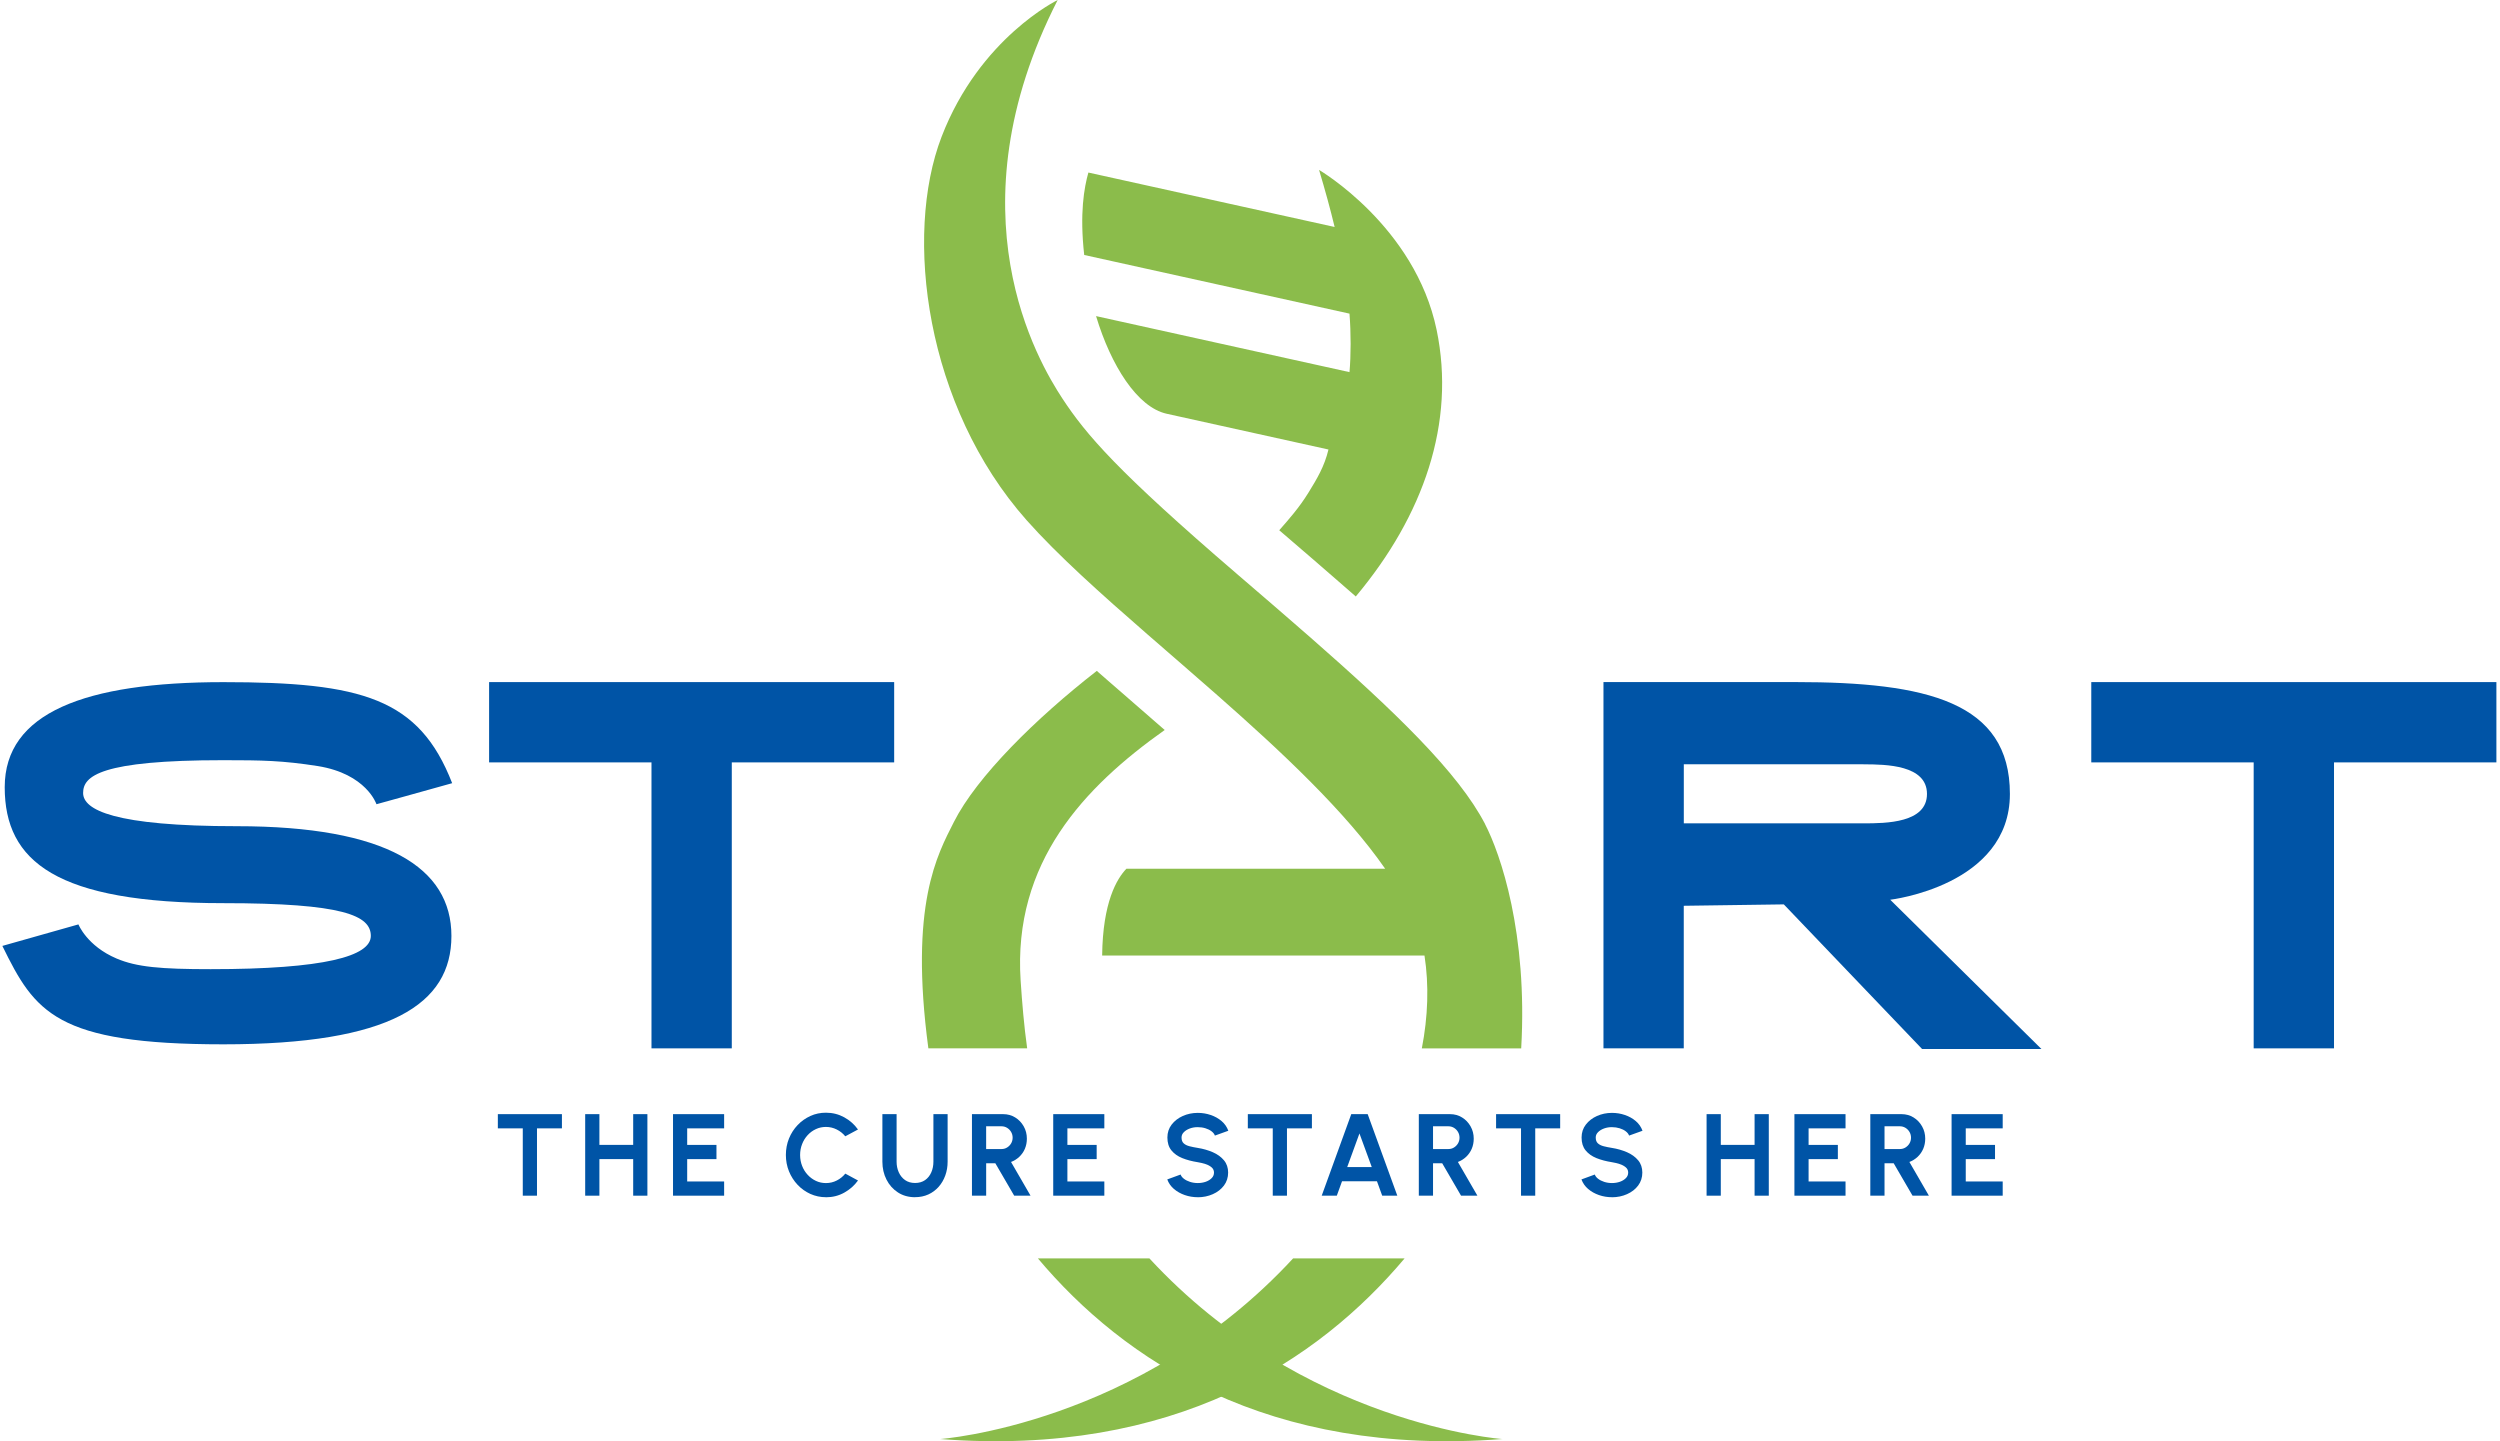
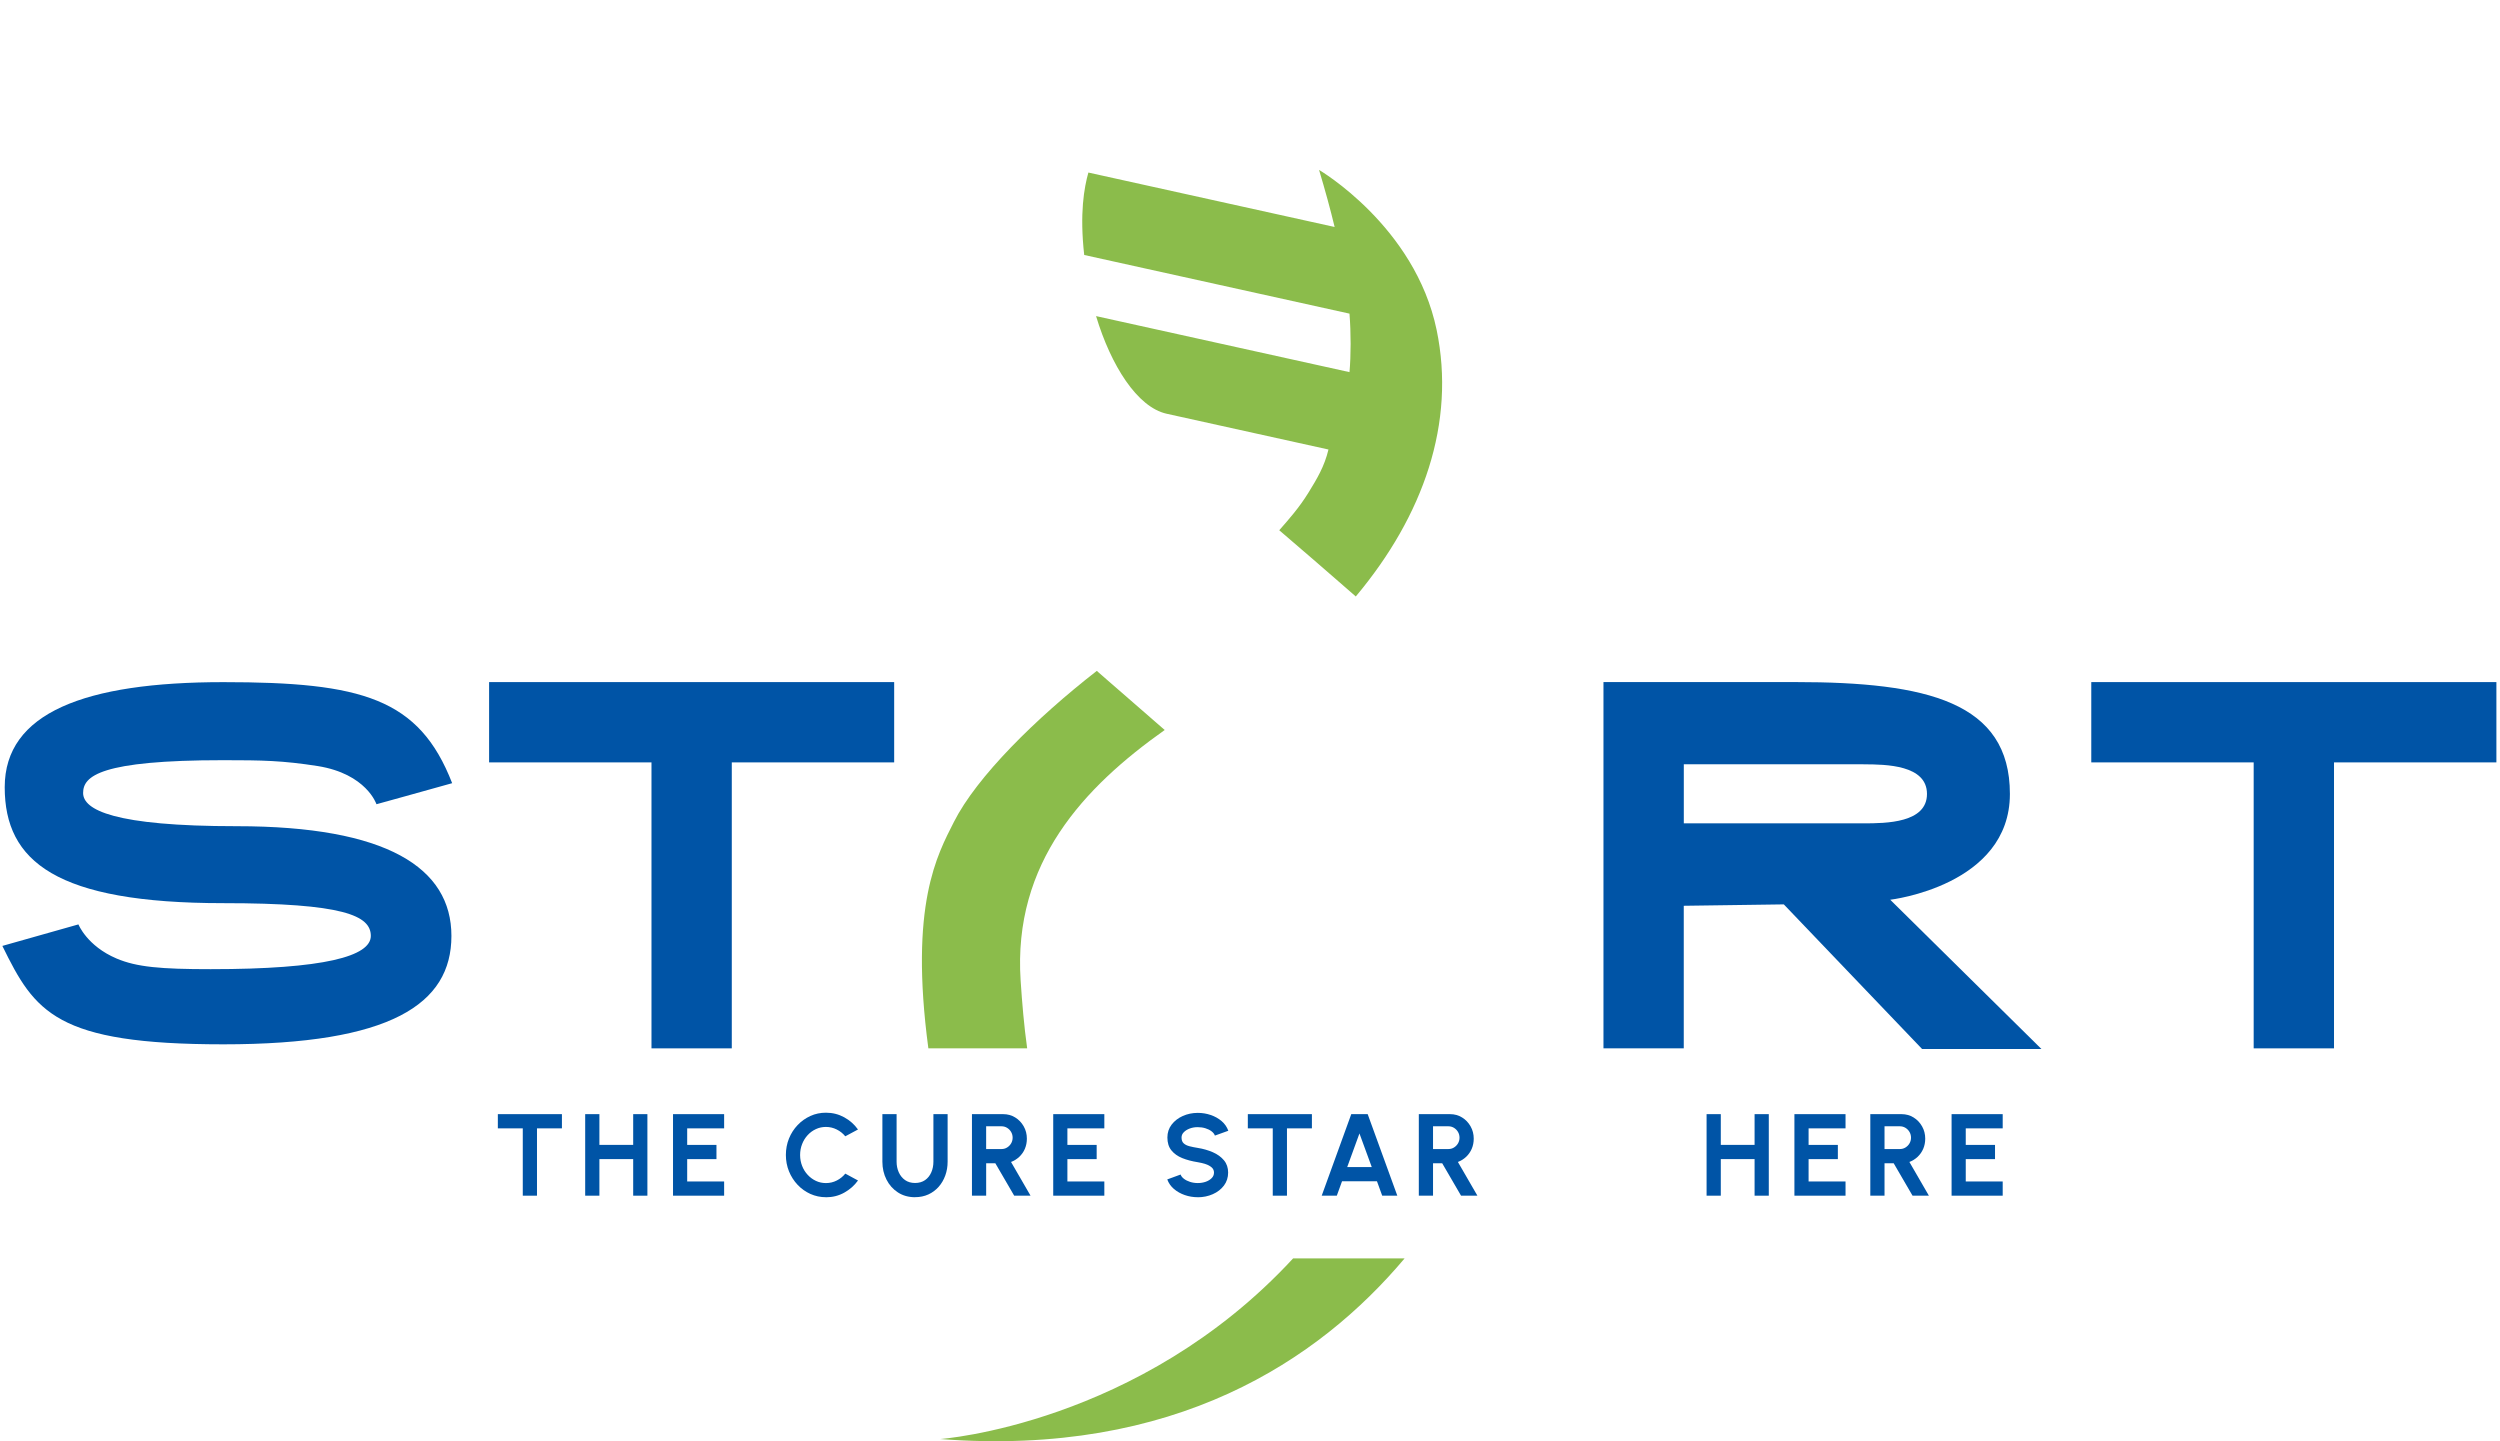
<svg xmlns="http://www.w3.org/2000/svg" width="1124" height="648" viewBox="0 0 1124 648" fill="none">
  <g clip-path="url(#clip0_174_20)">
-     <path d="M516.78 565.79H466.65C505.16 611.54 569.97 655.09 675.46 646.99C675.46 646.99 585.9 640.61 516.79 565.79H516.78Z" fill="#8BBC4B" />
    <path d="M422.69 646.99C528.17 655.09 592.99 611.54 631.5 565.79H581.37C512.26 640.61 422.7 646.99 422.7 646.99H422.69Z" fill="#8BBC4B" />
    <path d="M252.64 500.92V507.31H241.43V537.58H235.04V507.31H223.83V500.92H252.64Z" fill="#0054A6" />
    <path d="M284.681 500.92H291.071V537.58H284.681V521.13H269.491V537.58H263.101V500.92H269.491V514.74H284.681V500.92Z" fill="#0054A6" />
    <path d="M302.59 537.58V500.92H325.57V507.31H308.96V514.75H322.12V521.14H308.96V531.19H325.57V537.58H302.59Z" fill="#0054A6" />
    <path d="M371.35 538.27C368.87 538.27 366.55 537.77 364.36 536.8C362.17 535.81 360.26 534.45 358.61 532.7C356.96 530.95 355.66 528.93 354.73 526.64C353.8 524.35 353.33 521.88 353.33 519.27C353.33 516.66 353.8 514.16 354.73 511.87C355.66 509.58 356.95 507.57 358.61 505.83C360.26 504.09 362.17 502.74 364.36 501.74C366.55 500.74 368.87 500.27 371.35 500.27C374.31 500.27 377.06 500.96 379.55 502.33C382.05 503.7 384.12 505.53 385.75 507.82L380.04 510.88C379 509.61 377.73 508.59 376.2 507.82C374.67 507.05 373.05 506.67 371.34 506.67C369.73 506.67 368.23 506.99 366.82 507.65C365.4 508.31 364.16 509.21 363.1 510.38C362.03 511.55 361.2 512.89 360.62 514.41C360.02 515.94 359.73 517.56 359.73 519.3C359.73 521.04 360.04 522.67 360.63 524.19C361.22 525.71 362.06 527.05 363.13 528.2C364.2 529.37 365.44 530.27 366.84 530.93C368.24 531.59 369.74 531.91 371.35 531.91C373.1 531.91 374.72 531.52 376.24 530.74C377.74 529.97 379.01 528.95 380.05 527.66L385.76 530.75C384.13 533.01 382.05 534.84 379.56 536.22C377.06 537.61 374.34 538.29 371.36 538.29V538.27H371.35Z" fill="#0054A6" />
    <path d="M411.421 538.27C408.491 538.27 405.921 537.55 403.711 536.12C401.511 534.69 399.781 532.76 398.561 530.34C397.331 527.92 396.721 525.23 396.721 522.28V500.92H403.111V522.28C403.111 524.03 403.431 525.62 404.091 527.08C404.751 528.54 405.681 529.69 406.921 530.57C408.151 531.43 409.651 531.87 411.411 531.87C413.171 531.87 414.691 531.43 415.921 530.57C417.151 529.71 418.071 528.54 418.711 527.08C419.351 525.62 419.661 524.02 419.661 522.28V500.92H426.051V522.28C426.051 524.5 425.701 526.57 425.001 528.5C424.301 530.43 423.311 532.13 422.021 533.59C420.721 535.05 419.191 536.2 417.391 537.02C415.591 537.84 413.611 538.25 411.411 538.25V538.27H411.421Z" fill="#0054A6" />
    <path d="M436.99 537.58V500.92H451.04C453.02 500.92 454.83 501.42 456.44 502.41C458.05 503.4 459.31 504.73 460.26 506.41C461.21 508.07 461.68 509.93 461.68 511.94C461.68 513.6 461.37 515.12 460.78 516.51C460.19 517.9 459.34 519.09 458.27 520.11C457.19 521.12 455.96 521.89 454.56 522.42L463.33 537.58H455.98L447.5 523H443.38V537.58H436.99ZM443.37 516.61H450.3C451.2 516.61 452.04 516.38 452.78 515.92C453.52 515.47 454.14 514.85 454.59 514.08C455.04 513.31 455.28 512.46 455.28 511.51C455.28 510.56 455.05 509.69 454.59 508.91C454.13 508.13 453.54 507.54 452.78 507.07C452.04 506.62 451.2 506.38 450.3 506.38H443.37V516.6V516.61Z" fill="#0054A6" />
    <path d="M473.53 537.58V500.92H496.51V507.31H479.9V514.75H493.06V521.14H479.9V531.19H496.51V537.58H473.53Z" fill="#0054A6" />
    <path d="M538.521 538.27C536.491 538.27 534.551 537.95 532.701 537.31C530.851 536.67 529.211 535.76 527.811 534.57C526.411 533.37 525.421 531.94 524.801 530.27L530.801 528.07C531.051 528.77 531.541 529.41 532.291 529.98C533.031 530.55 533.951 531.02 535.031 531.37C536.111 531.72 537.281 531.9 538.521 531.9C539.761 531.9 540.991 531.71 542.101 531.32C543.211 530.93 544.101 530.37 544.791 529.67C545.481 528.97 545.811 528.14 545.811 527.19C545.811 526.24 545.451 525.44 544.731 524.83C544.011 524.22 543.101 523.72 541.991 523.36C540.871 523 539.731 522.72 538.531 522.53C535.931 522.12 533.601 521.51 531.541 520.68C529.481 519.85 527.851 518.68 526.651 517.19C525.451 515.7 524.861 513.79 524.861 511.43C524.861 509.21 525.501 507.27 526.771 505.62C528.041 503.96 529.721 502.67 531.791 501.74C533.861 500.82 536.111 500.35 538.521 500.35C540.531 500.35 542.461 500.66 544.331 501.3C546.201 501.93 547.831 502.85 549.231 504.04C550.631 505.23 551.641 506.7 552.251 508.39L546.221 510.56C545.971 509.86 545.481 509.22 544.731 508.65C543.991 508.07 543.071 507.61 541.991 507.28C540.911 506.94 539.741 506.77 538.501 506.77C537.261 506.76 536.091 506.95 534.981 507.35C533.871 507.76 532.971 508.31 532.271 509.01C531.571 509.71 531.221 510.51 531.221 511.42C531.221 512.59 531.541 513.48 532.201 514.06C532.861 514.66 533.731 515.08 534.831 515.36C535.931 515.64 537.151 515.89 538.491 516.1C540.931 516.48 543.191 517.14 545.281 518.04C547.351 518.94 549.031 520.16 550.291 521.67C551.541 523.17 552.171 525.03 552.171 527.2C552.171 529.37 551.541 531.36 550.291 533.02C549.031 534.68 547.371 535.98 545.281 536.9C543.211 537.82 540.951 538.29 538.491 538.29H538.531V538.27H538.521Z" fill="#0054A6" />
    <path d="M589.831 500.92V507.31H578.62V537.58H572.23V507.31H561.021V500.92H589.831Z" fill="#0054A6" />
    <path d="M607.56 500.92H614.91L628.23 537.58H621.44L619.08 531.09H603.38L601.03 537.58H594.24L607.53 500.92H607.56ZM605.72 524.7H616.74L611.21 509.6L605.71 524.7H605.72Z" fill="#0054A6" />
    <path d="M637.9 537.58V500.92H651.95C653.93 500.92 655.74 501.42 657.35 502.41C658.96 503.4 660.22 504.73 661.17 506.41C662.12 508.07 662.59 509.93 662.59 511.94C662.59 513.6 662.28 515.12 661.69 516.51C661.09 517.9 660.25 519.09 659.18 520.11C658.1 521.12 656.87 521.89 655.47 522.42L664.24 537.58H656.89L648.41 523H644.29V537.58H637.9ZM644.29 516.61H651.22C652.12 516.61 652.96 516.38 653.7 515.92C654.44 515.47 655.06 514.85 655.51 514.08C655.96 513.31 656.2 512.46 656.2 511.51C656.2 510.56 655.97 509.69 655.51 508.91C655.05 508.13 654.46 507.54 653.7 507.07C652.96 506.62 652.12 506.38 651.22 506.38H644.29V516.6V516.61Z" fill="#0054A6" />
-     <path d="M701.451 500.92V507.31H690.241V537.58H683.851V507.31H672.641V500.92H701.451Z" fill="#0054A6" />
-     <path d="M724.74 538.27C722.71 538.27 720.77 537.95 718.92 537.31C717.07 536.67 715.431 535.76 714.031 534.57C712.631 533.37 711.641 531.94 711.021 530.27L717.021 528.07C717.271 528.77 717.76 529.41 718.51 529.98C719.25 530.55 720.17 531.02 721.25 531.37C722.33 531.72 723.5 531.9 724.74 531.9C725.98 531.9 727.21 531.71 728.32 531.32C729.43 530.93 730.32 530.37 731.01 529.67C731.7 528.97 732.031 528.14 732.031 527.19C732.031 526.24 731.671 525.44 730.951 524.83C730.231 524.22 729.321 523.72 728.211 523.36C727.091 523 725.95 522.72 724.75 522.53C722.15 522.12 719.82 521.51 717.76 520.68C715.7 519.85 714.07 518.68 712.87 517.19C711.67 515.7 711.081 513.79 711.081 511.43C711.081 509.21 711.72 507.27 712.99 505.62C714.26 503.96 715.94 502.67 718.01 501.74C720.08 500.82 722.33 500.35 724.74 500.35C726.75 500.35 728.68 500.66 730.55 501.3C732.42 501.93 734.051 502.85 735.451 504.04C736.851 505.24 737.86 506.7 738.47 508.39L732.44 510.56C732.19 509.86 731.701 509.22 730.951 508.65C730.211 508.07 729.291 507.61 728.211 507.28C727.131 506.95 725.96 506.77 724.72 506.77C723.48 506.76 722.311 506.95 721.201 507.35C720.091 507.76 719.19 508.31 718.49 509.01C717.79 509.71 717.44 510.51 717.44 511.42C717.44 512.59 717.76 513.48 718.42 514.06C719.08 514.66 719.95 515.08 721.05 515.36C722.15 515.64 723.371 515.89 724.711 516.1C727.151 516.48 729.41 517.14 731.5 518.04C733.57 518.94 735.25 520.16 736.51 521.67C737.77 523.17 738.391 525.03 738.391 527.2C738.391 529.37 737.76 531.36 736.51 533.02C735.26 534.68 733.59 535.98 731.5 536.9C729.43 537.82 727.171 538.29 724.711 538.29H724.75V538.27H724.74Z" fill="#0054A6" />
    <path d="M788.86 500.92H795.25V537.58H788.86V521.13H773.67V537.58H767.28V500.92H773.67V514.74H788.86V500.92Z" fill="#0054A6" />
    <path d="M806.771 537.58V500.92H829.75V507.31H813.141V514.75H826.3V521.14H813.141V531.19H829.75V537.58H806.771Z" fill="#0054A6" />
    <path d="M840.891 537.58V500.92H854.941C856.921 500.92 858.731 501.42 860.341 502.41C861.951 503.4 863.211 504.73 864.161 506.41C865.111 508.07 865.581 509.93 865.581 511.94C865.581 513.6 865.271 515.12 864.681 516.51C864.081 517.9 863.241 519.09 862.171 520.11C861.091 521.12 859.861 521.89 858.461 522.42L867.231 537.58H859.881L851.401 523H847.281V537.58H840.891ZM847.281 516.61H854.211C855.111 516.61 855.951 516.38 856.691 515.92C857.431 515.46 858.051 514.85 858.501 514.08C858.951 513.31 859.191 512.46 859.191 511.51C859.191 510.56 858.961 509.69 858.501 508.91C858.041 508.13 857.451 507.54 856.691 507.07C855.951 506.62 855.111 506.38 854.211 506.38H847.281V516.6V516.61Z" fill="#0054A6" />
    <path d="M877.431 537.58V500.92H900.411V507.31H883.801V514.75H896.961V521.14H883.801V531.19H900.411V537.58H877.431Z" fill="#0054A6" />
    <path d="M402.02 306.67H219.9V342.77H292.91V471.34H329.01V342.77H402.02V306.67Z" fill="#0054A6" />
    <path d="M1122.38 306.67H940.24V342.77H1013.25V471.34H1049.37V342.77H1122.38V306.67Z" fill="#0054A6" />
    <path d="M849.86 404.52C849.86 404.52 903.65 398.27 903.65 356.95C903.65 315.63 866.35 306.66 807.31 306.66H720.92V471.33H757.02V407.24L802 406.61L864.18 471.64H917.84L849.85 404.53H849.86V404.52ZM837.83 343.64C848.09 343.64 866.37 343.95 866.37 356.96C866.37 369.97 848.1 370.18 837.83 370.18H757.04V343.62H837.83V343.64Z" fill="#0054A6" />
    <path d="M523.651 328.21C518.561 323.76 513.431 319.31 508.441 314.97C504.911 311.91 501.411 308.87 497.951 305.85C496.341 304.45 494.741 303.05 493.121 301.63C465.791 322.88 439.101 349.25 428.851 369.59C421.451 384.29 408.761 406.63 417.391 471.32H461.811C460.381 461.08 459.551 450.93 458.881 440.97C455.321 387.65 487.581 353.76 523.641 328.21H523.651Z" fill="#8BBC4B" />
    <path d="M489.34 77.56C487.43 84.37 485.36 95.79 487.46 114.64L606.73 141.01C607.42 149.75 607.4 159.75 606.73 167.31L492.79 142.12C499.47 164.29 511.29 183.08 524.53 186.02L597.28 202.1C595.43 209.82 592.1 215.28 588.25 221.54C584.15 228.21 579.46 233.48 575.15 238.4C585.72 247.48 596.84 257.02 607.05 265.98C607.9 266.72 608.73 267.45 609.56 268.18C640.1 231.73 654.55 189.98 645.91 148.34C636.21 101.63 593.05 76.4 593.05 76.4C595.79 85.54 598.13 94.06 600.05 102.05L489.36 77.58H489.35V77.56H489.34Z" fill="#8BBC4B" />
-     <path d="M667.7 370.52C655.69 347.33 627.04 319.79 589.06 286.51C578.86 277.58 568 268.24 556.6 258.45C556.37 258.25 556.13 258.06 555.91 257.85C502.6 212.06 488.4 195.57 477.59 179.08C466.75 162.52 426.85 95.39 475.53 0.01C475.53 0.01 440.48 16.94 423.34 61.48C406.21 106.02 416.19 182.71 461.59 233.91C475.5 249.58 494.94 266.96 515.92 285.23C526.19 294.18 536.83 303.34 547.37 312.62C576.56 338.32 605 364.97 622.77 390.59H506.43C502.17 395 495.79 405.59 495.53 429.6H640.45C642.52 442.97 642.04 457.05 639.25 471.37H683.93C686.91 419.58 674.62 383.93 667.69 370.55H667.68L667.7 370.52Z" fill="#8BBC4B" />
    <path d="M1.1 425.27L35.26 415.61C35.26 415.61 39.1 425.3 52.41 430.95C61.43 434.79 72.23 435.74 94.7 435.74C145.88 435.74 166.72 429.92 166.72 420.78C166.72 411.64 154.43 406.06 100.42 406.06C25.35 406.06 2.12 387.37 2.12 353.93C2.12 320.49 38.09 306.69 100.42 306.69C162.75 306.69 188.47 313.94 203.29 352.12C192.24 355.24 169.26 361.58 169.26 361.58C169.26 361.58 164.81 347.94 142.86 344.42C127 341.95 118.05 341.78 100.41 341.78C45.01 341.78 37.37 348.93 37.37 356.52C37.37 364.11 51.2 371.46 106.4 371.46C173.98 371.46 202.96 390.17 202.96 420.8C202.96 451.43 175.73 469.53 100.41 469.53C25.09 469.53 15.65 455.04 1.07 425.3L1.1 425.27Z" fill="#0054A6" />
  </g>
  <defs>
    <clipPath id="clip0_174_20">
      <rect width="1123.44" height="647.96" fill="white" />
    </clipPath>
  </defs>
</svg>